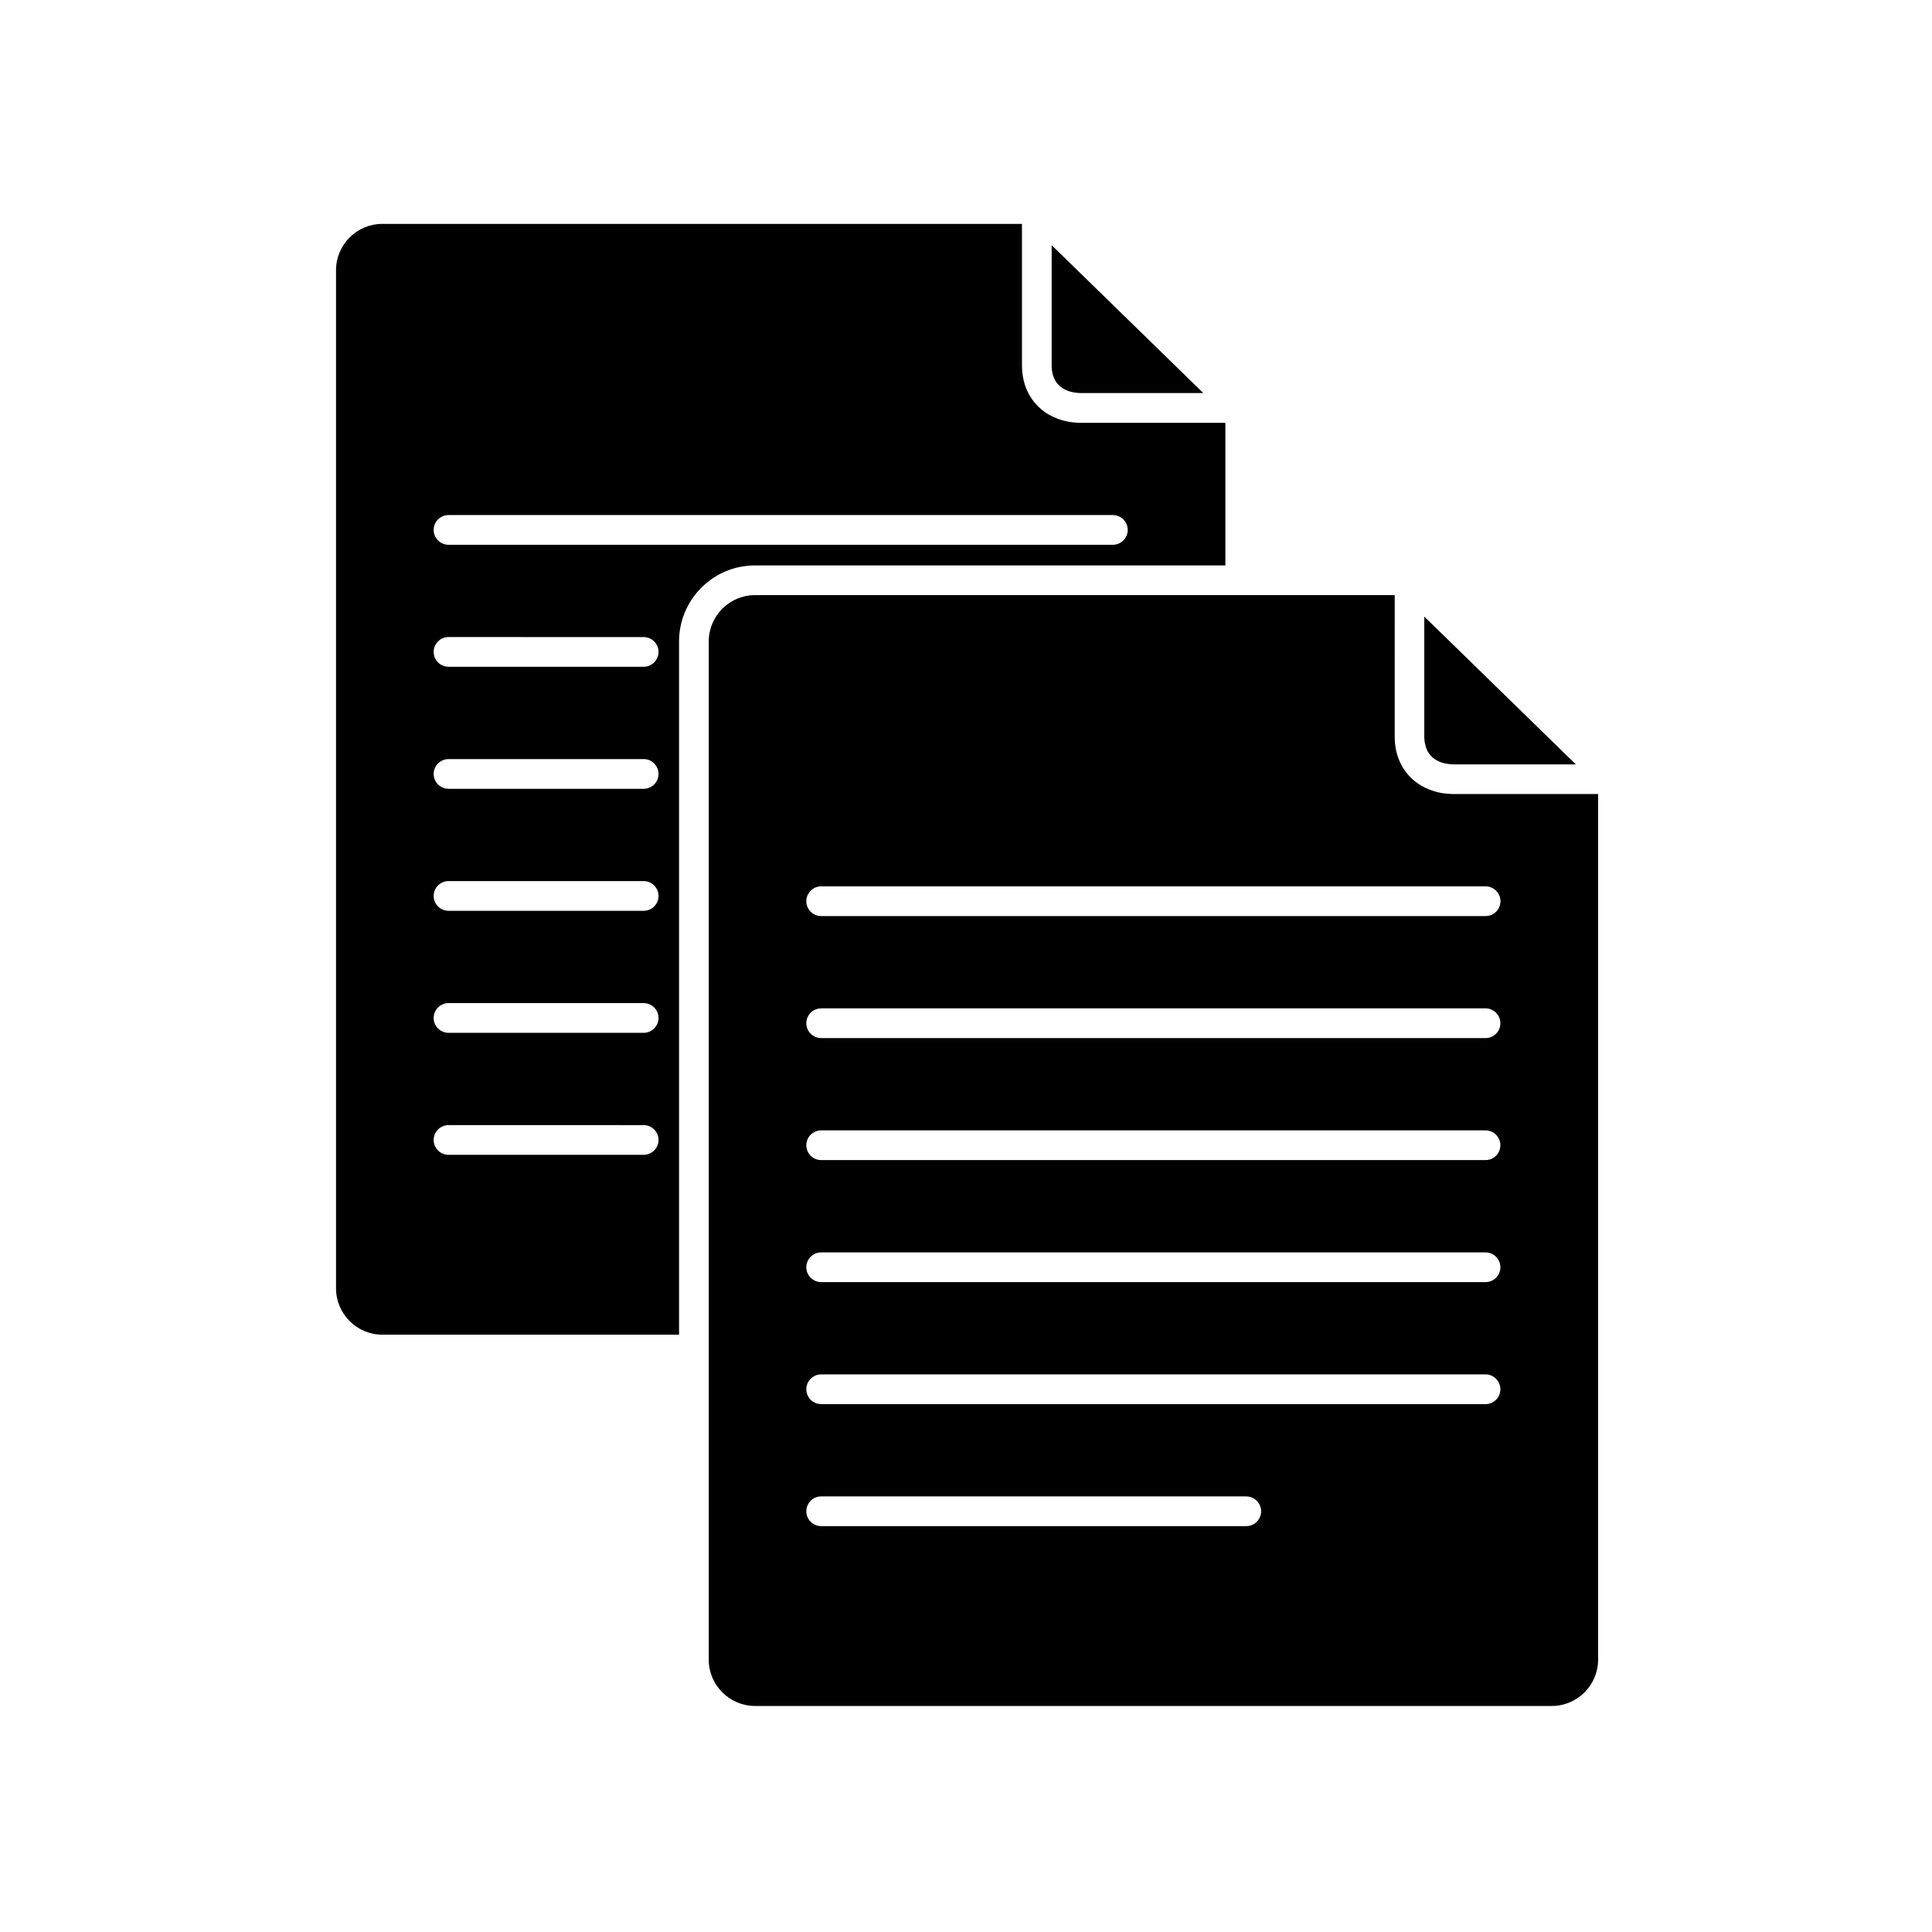
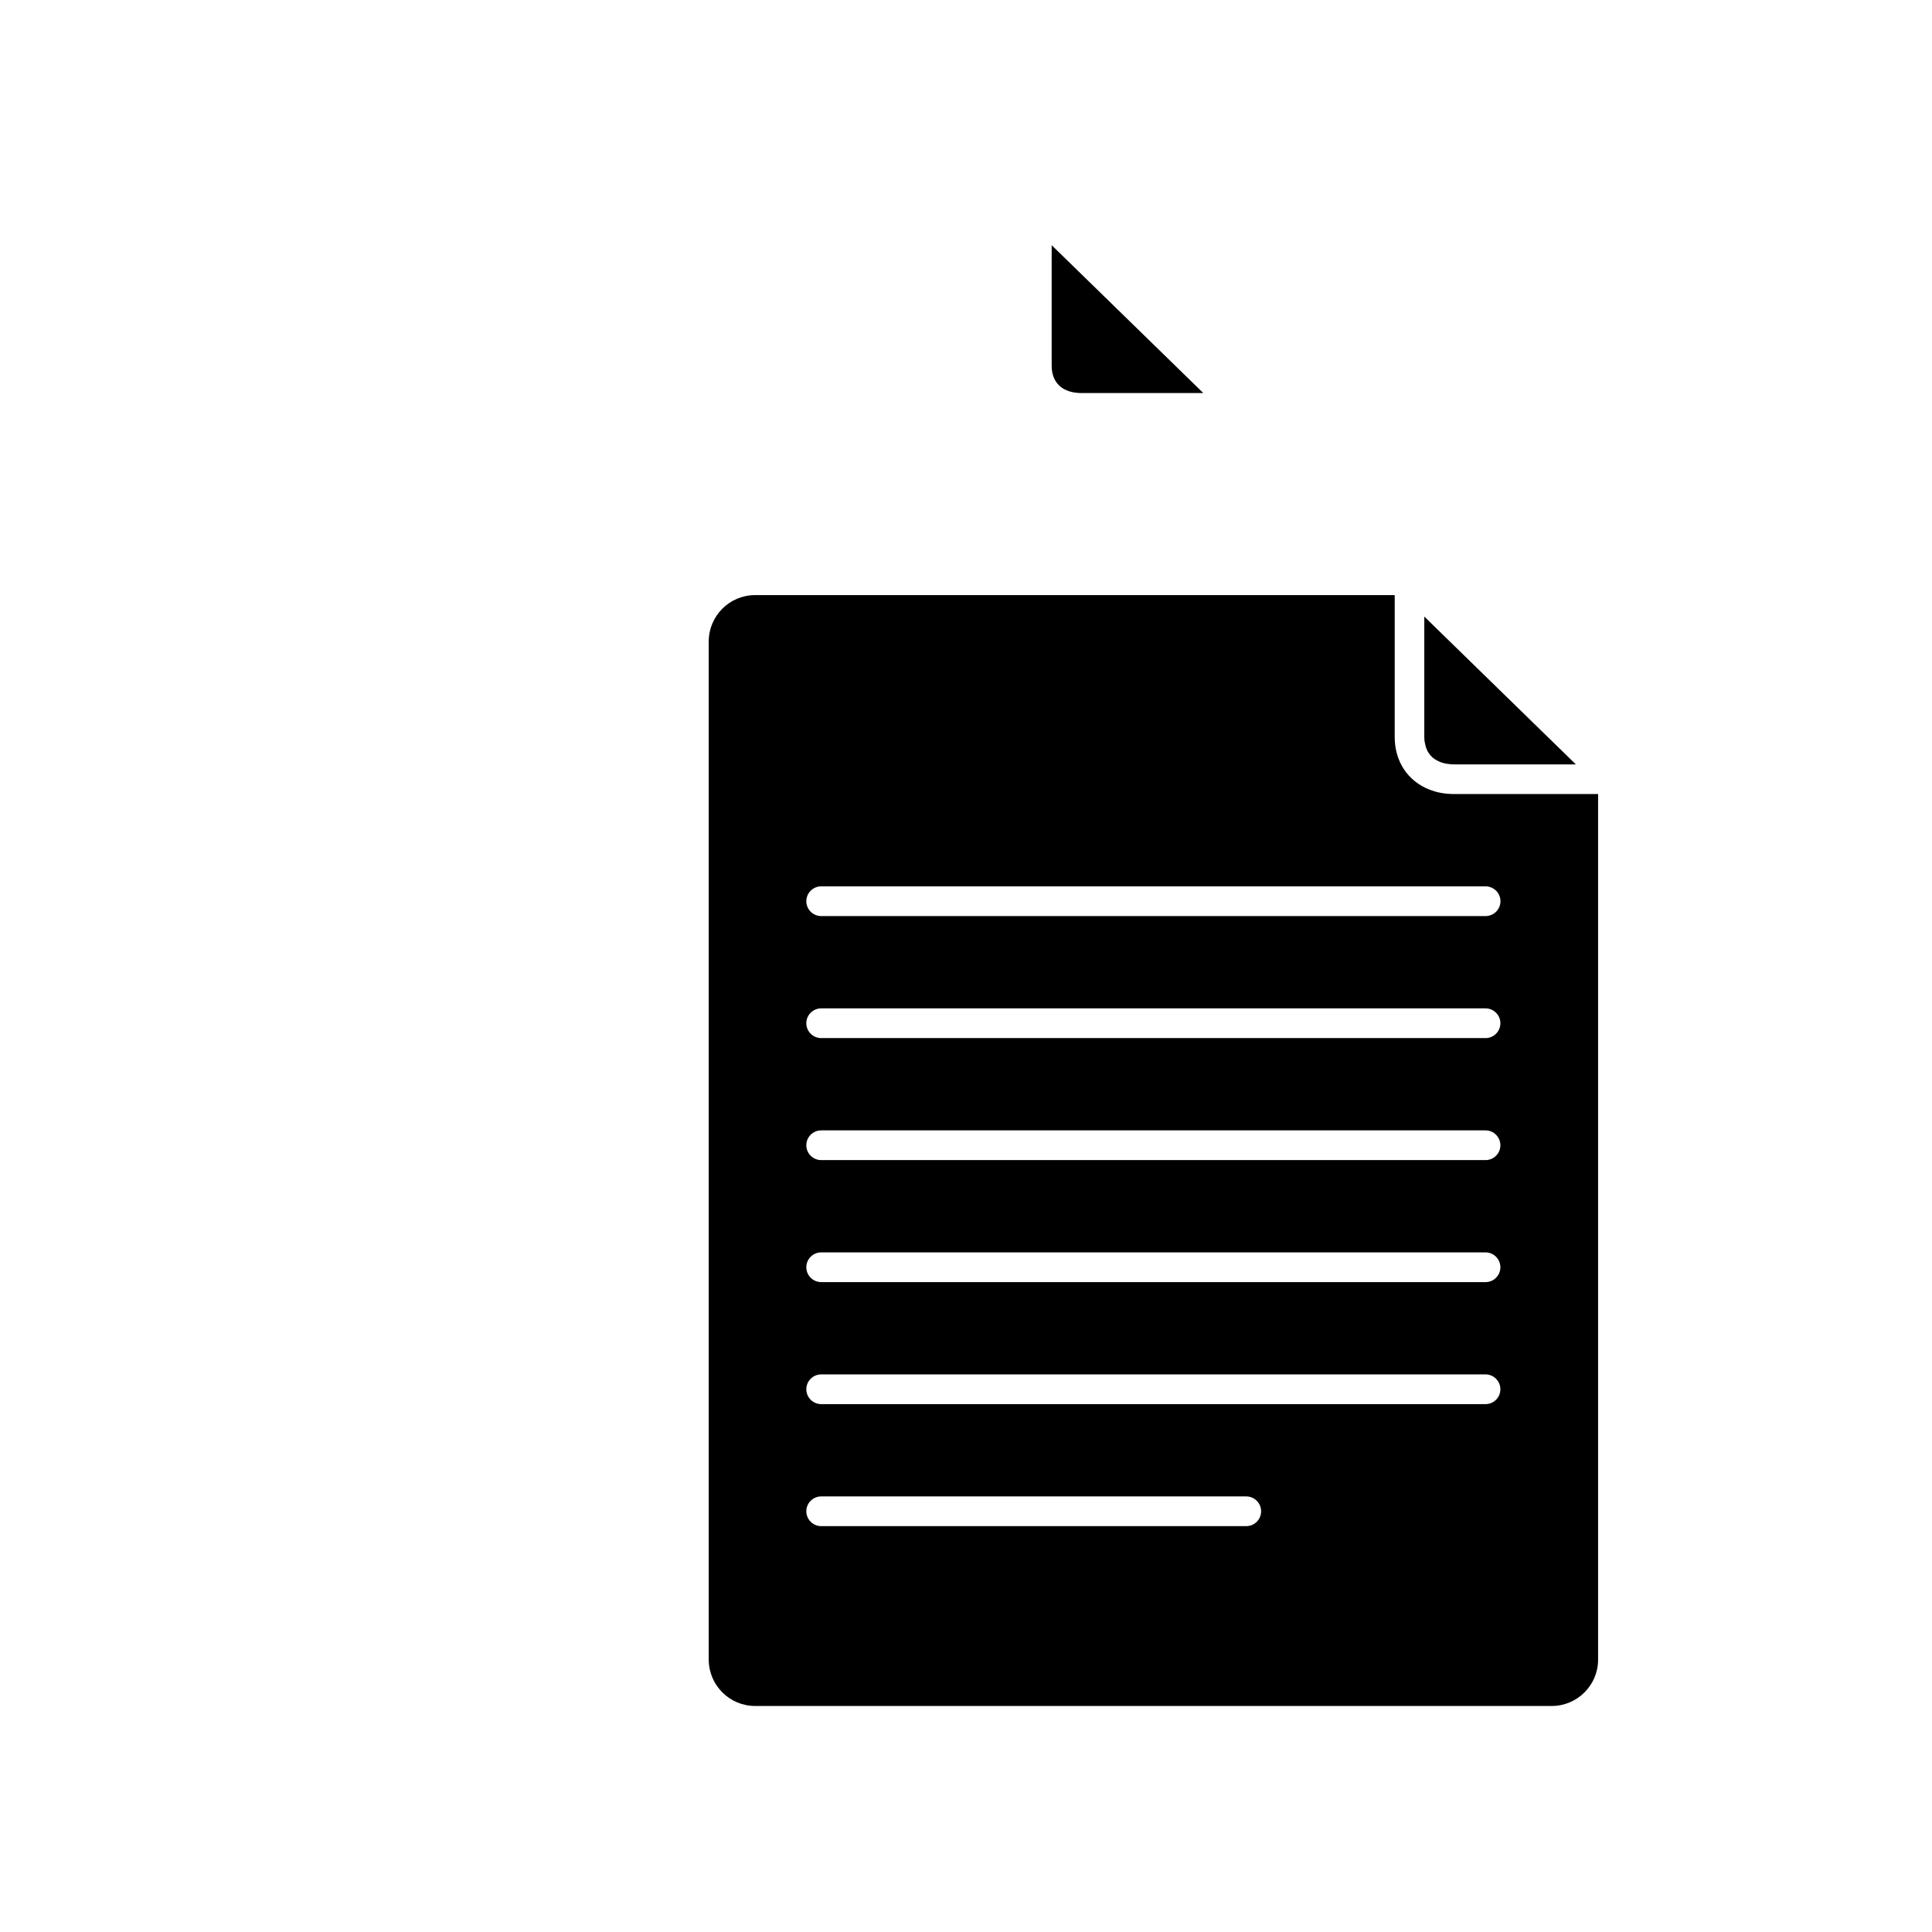
<svg xmlns="http://www.w3.org/2000/svg" fill="#000000" width="800px" height="800px" version="1.1" viewBox="144 144 512 512">
  <g>
    <path d="m525.95 354.14c-1.121-0.195-2.164-0.512-3.168-0.906-5.668-2.223-9.172-7.398-9.172-13.934l0.004-37.59h-169.51c-6.769 0-12.281 5.512-12.281 12.281v269.83c0 6.769 5.512 12.281 12.281 12.281h211.13c6.769 0 12.281-5.512 12.281-12.281v-229.39h-38.043c-1.238 0-2.418-0.098-3.523-0.293zm-51.66 194.3h-112.67c-2.164 0-3.938-1.77-3.938-3.938 0-2.164 1.77-3.938 3.938-3.938h112.65c2.164 0 3.938 1.77 3.938 3.938 0 2.168-1.75 3.938-3.918 3.938zm63.41-32.336h-176.08c-2.164 0-3.938-1.77-3.938-3.938 0-2.164 1.77-3.938 3.938-3.938h176.06c2.164 0 3.938 1.77 3.938 3.938s-1.754 3.938-3.918 3.938zm0-32.332h-176.08c-2.164 0-3.938-1.77-3.938-3.938 0-2.164 1.77-3.938 3.938-3.938h176.06c2.164 0 3.938 1.77 3.938 3.938 0 2.164-1.754 3.938-3.918 3.938zm0-32.336h-176.08c-2.164 0-3.938-1.77-3.938-3.938 0-2.164 1.77-3.938 3.938-3.938h176.06c2.164 0 3.938 1.77 3.938 3.938 0 2.168-1.754 3.938-3.918 3.938zm0-32.332h-176.08c-2.164 0-3.938-1.77-3.938-3.938 0-2.164 1.77-3.938 3.938-3.938h176.06c2.164 0 3.938 1.77 3.938 3.938 0 2.164-1.754 3.938-3.918 3.938zm3.938-36.273c0 2.164-1.77 3.938-3.938 3.938h-176.08c-2.164 0-3.938-1.77-3.938-3.938 0-2.164 1.77-3.938 3.938-3.938h176.06c2.184 0.004 3.957 1.754 3.957 3.938z" />
-     <path d="m468.74 293.84v-37.785h-38.043c-1.238 0-2.422-0.098-3.523-0.297-7.5-1.34-12.34-7.164-12.34-14.859v-37.566h-169.5c-6.769 0-12.281 5.512-12.281 12.281v269.81c0 6.769 5.512 12.281 12.281 12.281h78.621v-183.71c0-11.121 9.031-20.152 20.152-20.152zm-154.16 156.2h-51.719c-2.164 0-3.938-1.77-3.938-3.938 0-2.164 1.77-3.938 3.938-3.938l51.719 0.004c2.164 0 3.938 1.77 3.938 3.938 0 2.164-1.773 3.934-3.938 3.934zm0-32.332h-51.719c-2.164 0-3.938-1.77-3.938-3.938 0-2.164 1.77-3.938 3.938-3.938l51.719 0.004c2.164 0 3.938 1.77 3.938 3.938 0 2.16-1.773 3.934-3.938 3.934zm0-32.336h-51.719c-2.164 0-3.938-1.77-3.938-3.938 0-2.164 1.77-3.938 3.938-3.938l51.719 0.004c2.164 0 3.938 1.77 3.938 3.938 0 2.164-1.773 3.934-3.938 3.934zm0-32.332h-51.719c-2.164 0-3.938-1.77-3.938-3.938 0-2.164 1.77-3.938 3.938-3.938h51.719c2.164 0 3.938 1.77 3.938 3.938 0 2.164-1.773 3.938-3.938 3.938zm0-32.336h-51.719c-2.164 0-3.938-1.77-3.938-3.938 0-2.164 1.77-3.938 3.938-3.938l51.719 0.004c2.164 0 3.938 1.77 3.938 3.938 0 2.164-1.773 3.934-3.938 3.934zm-51.719-32.332c-2.164 0-3.938-1.77-3.938-3.938 0-2.164 1.77-3.938 3.938-3.938h176.06c2.164 0 3.938 1.77 3.938 3.938 0 2.164-1.77 3.938-3.938 3.938z" />
    <path d="m521.62 340.94c0.039 0.234 0.098 0.453 0.156 0.668 0.039 0.176 0.098 0.355 0.156 0.551 0.059 0.176 0.137 0.355 0.215 0.531 0.078 0.176 0.156 0.355 0.254 0.531s0.215 0.336 0.336 0.492c0.117 0.156 0.215 0.316 0.355 0.473 0.137 0.156 0.297 0.297 0.453 0.453 0.156 0.137 0.297 0.277 0.473 0.395s0.355 0.234 0.531 0.355c0.234 0.137 0.473 0.254 0.746 0.375 0.156 0.078 0.316 0.137 0.492 0.215 0.473 0.176 0.965 0.316 1.535 0.414 0.648 0.117 1.359 0.176 2.125 0.176h32.176l-8.582-8.363-30.348-29.598-0.297-0.297-0.945-0.906v31.902c0 0.414 0.039 0.809 0.078 1.18 0.051 0.141 0.07 0.297 0.09 0.453z" />
    <path d="m428.57 247.99c0.648 0.117 1.359 0.176 2.125 0.176h32.195l-7.164-6.988-31.785-30.996-1.238-1.199v31.902c0.004 3.918 2.09 6.438 5.867 7.106z" />
  </g>
</svg>